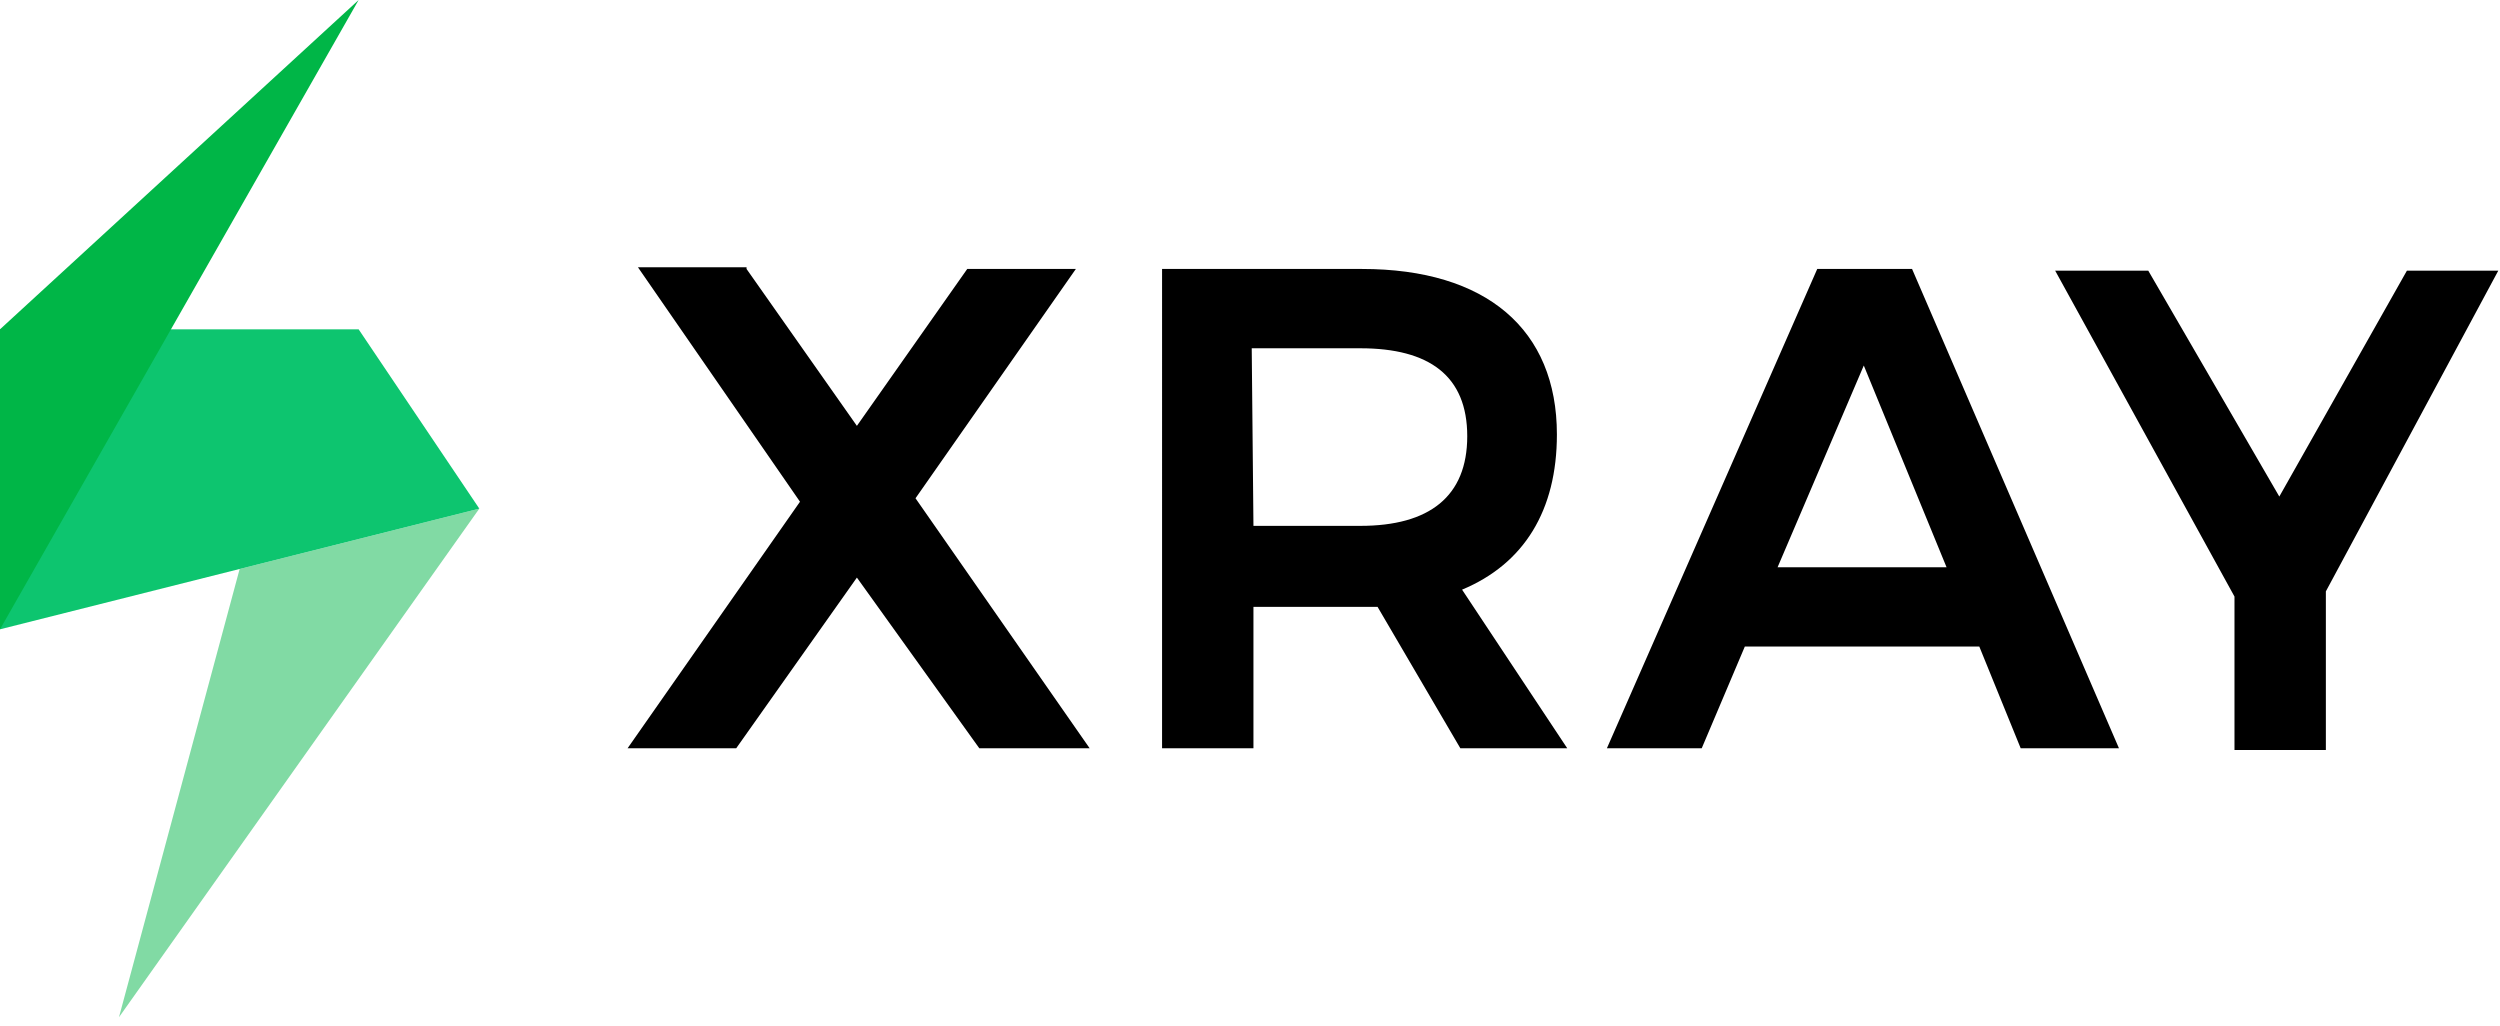
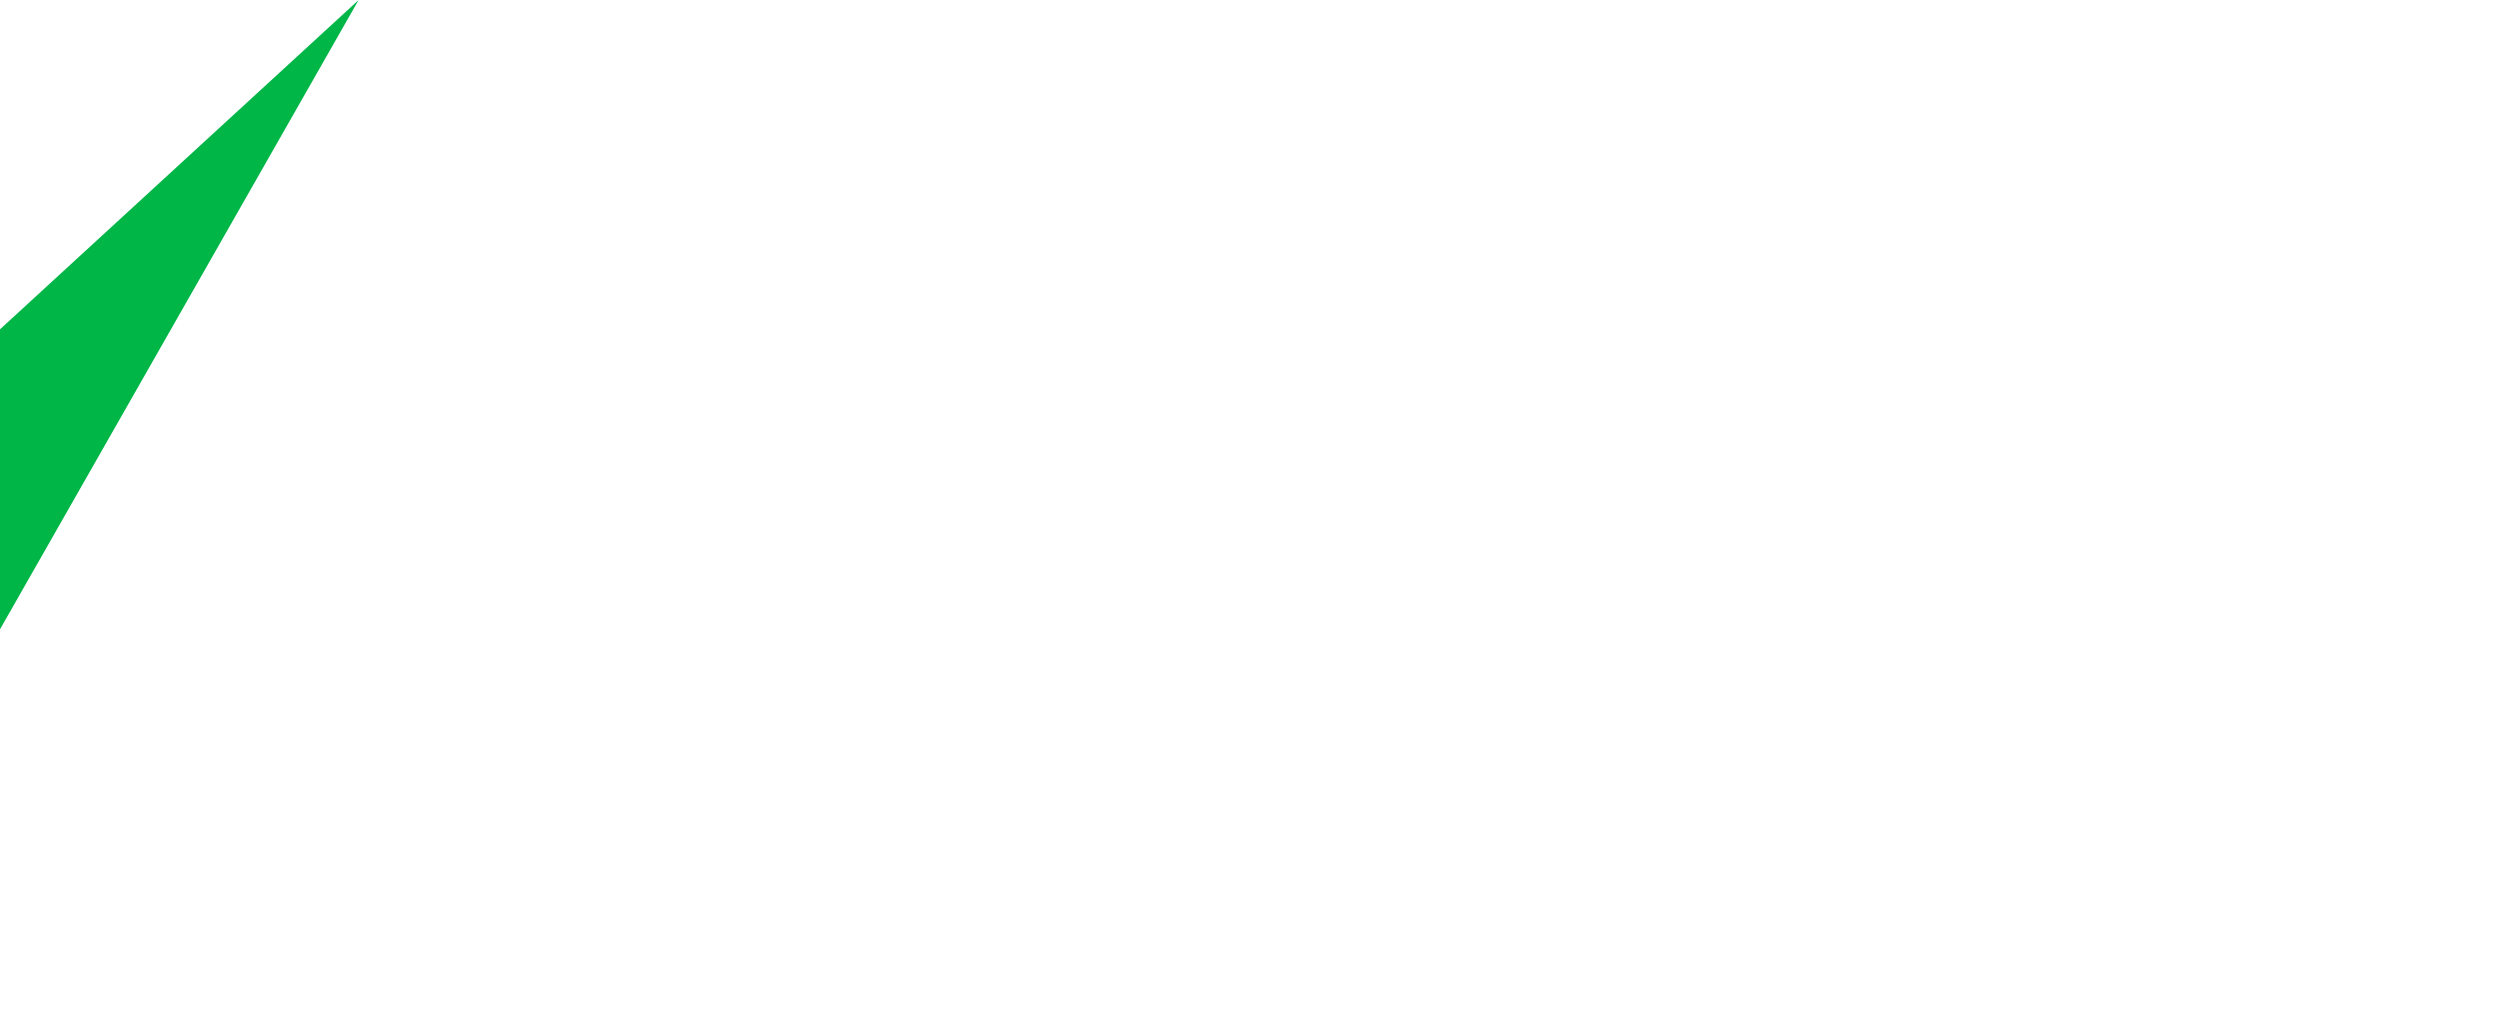
<svg xmlns="http://www.w3.org/2000/svg" id="Layer_1" x="0px" y="0px" viewBox="0 0 145 59.5" style="enable-background:new 0 0 145 59.5;" xml:space="preserve">
  <style type="text/css"> .st0{fill:#81DAA4;} .st1{fill:#0DC56F;} .st2{fill:#00B647;} </style>
-   <path class="st0" d="M27.8,29.5L13.9,33L6.9,59L27.8,29.5z" />
-   <path class="st1" d="M27.8,29.5L0,36.5V19.1h20.8L27.8,29.5L27.8,29.5z" />
  <path class="st2" d="M0,19.1v17.4L20.8,0L0,19.1z" />
-   <path d="M43.3,15.6l6.4,9.1l6.4-9.1h6.3l-9.3,13.3l10.1,14.5h-6.4l-7.1-9.9l-7,9.9h-6.3l10-14.3l-9.4-13.6H43.3z M84.7,43.4 l-4.8-8.2c-0.3,0-0.7,0-1,0h-6.2v8.2h-5.3V15.6h11.6c7.2,0,11.3,3.5,11.3,9.6c0,4.4-1.9,7.5-5.5,9l6.1,9.2H84.7z M72.7,30.5h6.2 c4,0,6.2-1.7,6.2-5.2s-2.2-5.1-6.2-5.1h-6.3L72.7,30.5L72.7,30.5z M114.8,37.5h-13.6l-2.5,5.9h-5.5l12.2-27.8h5.5l12,27.8h-5.7 L114.8,37.5z M112.9,32.9l-4.8-11.7l-5,11.7L112.9,32.9z M134.9,34.3v9.2h-5.3v-8.9l-10.4-18.9h5.4l7.6,13.1l7.4-13.1h5.3 L134.9,34.3z" />
</svg>